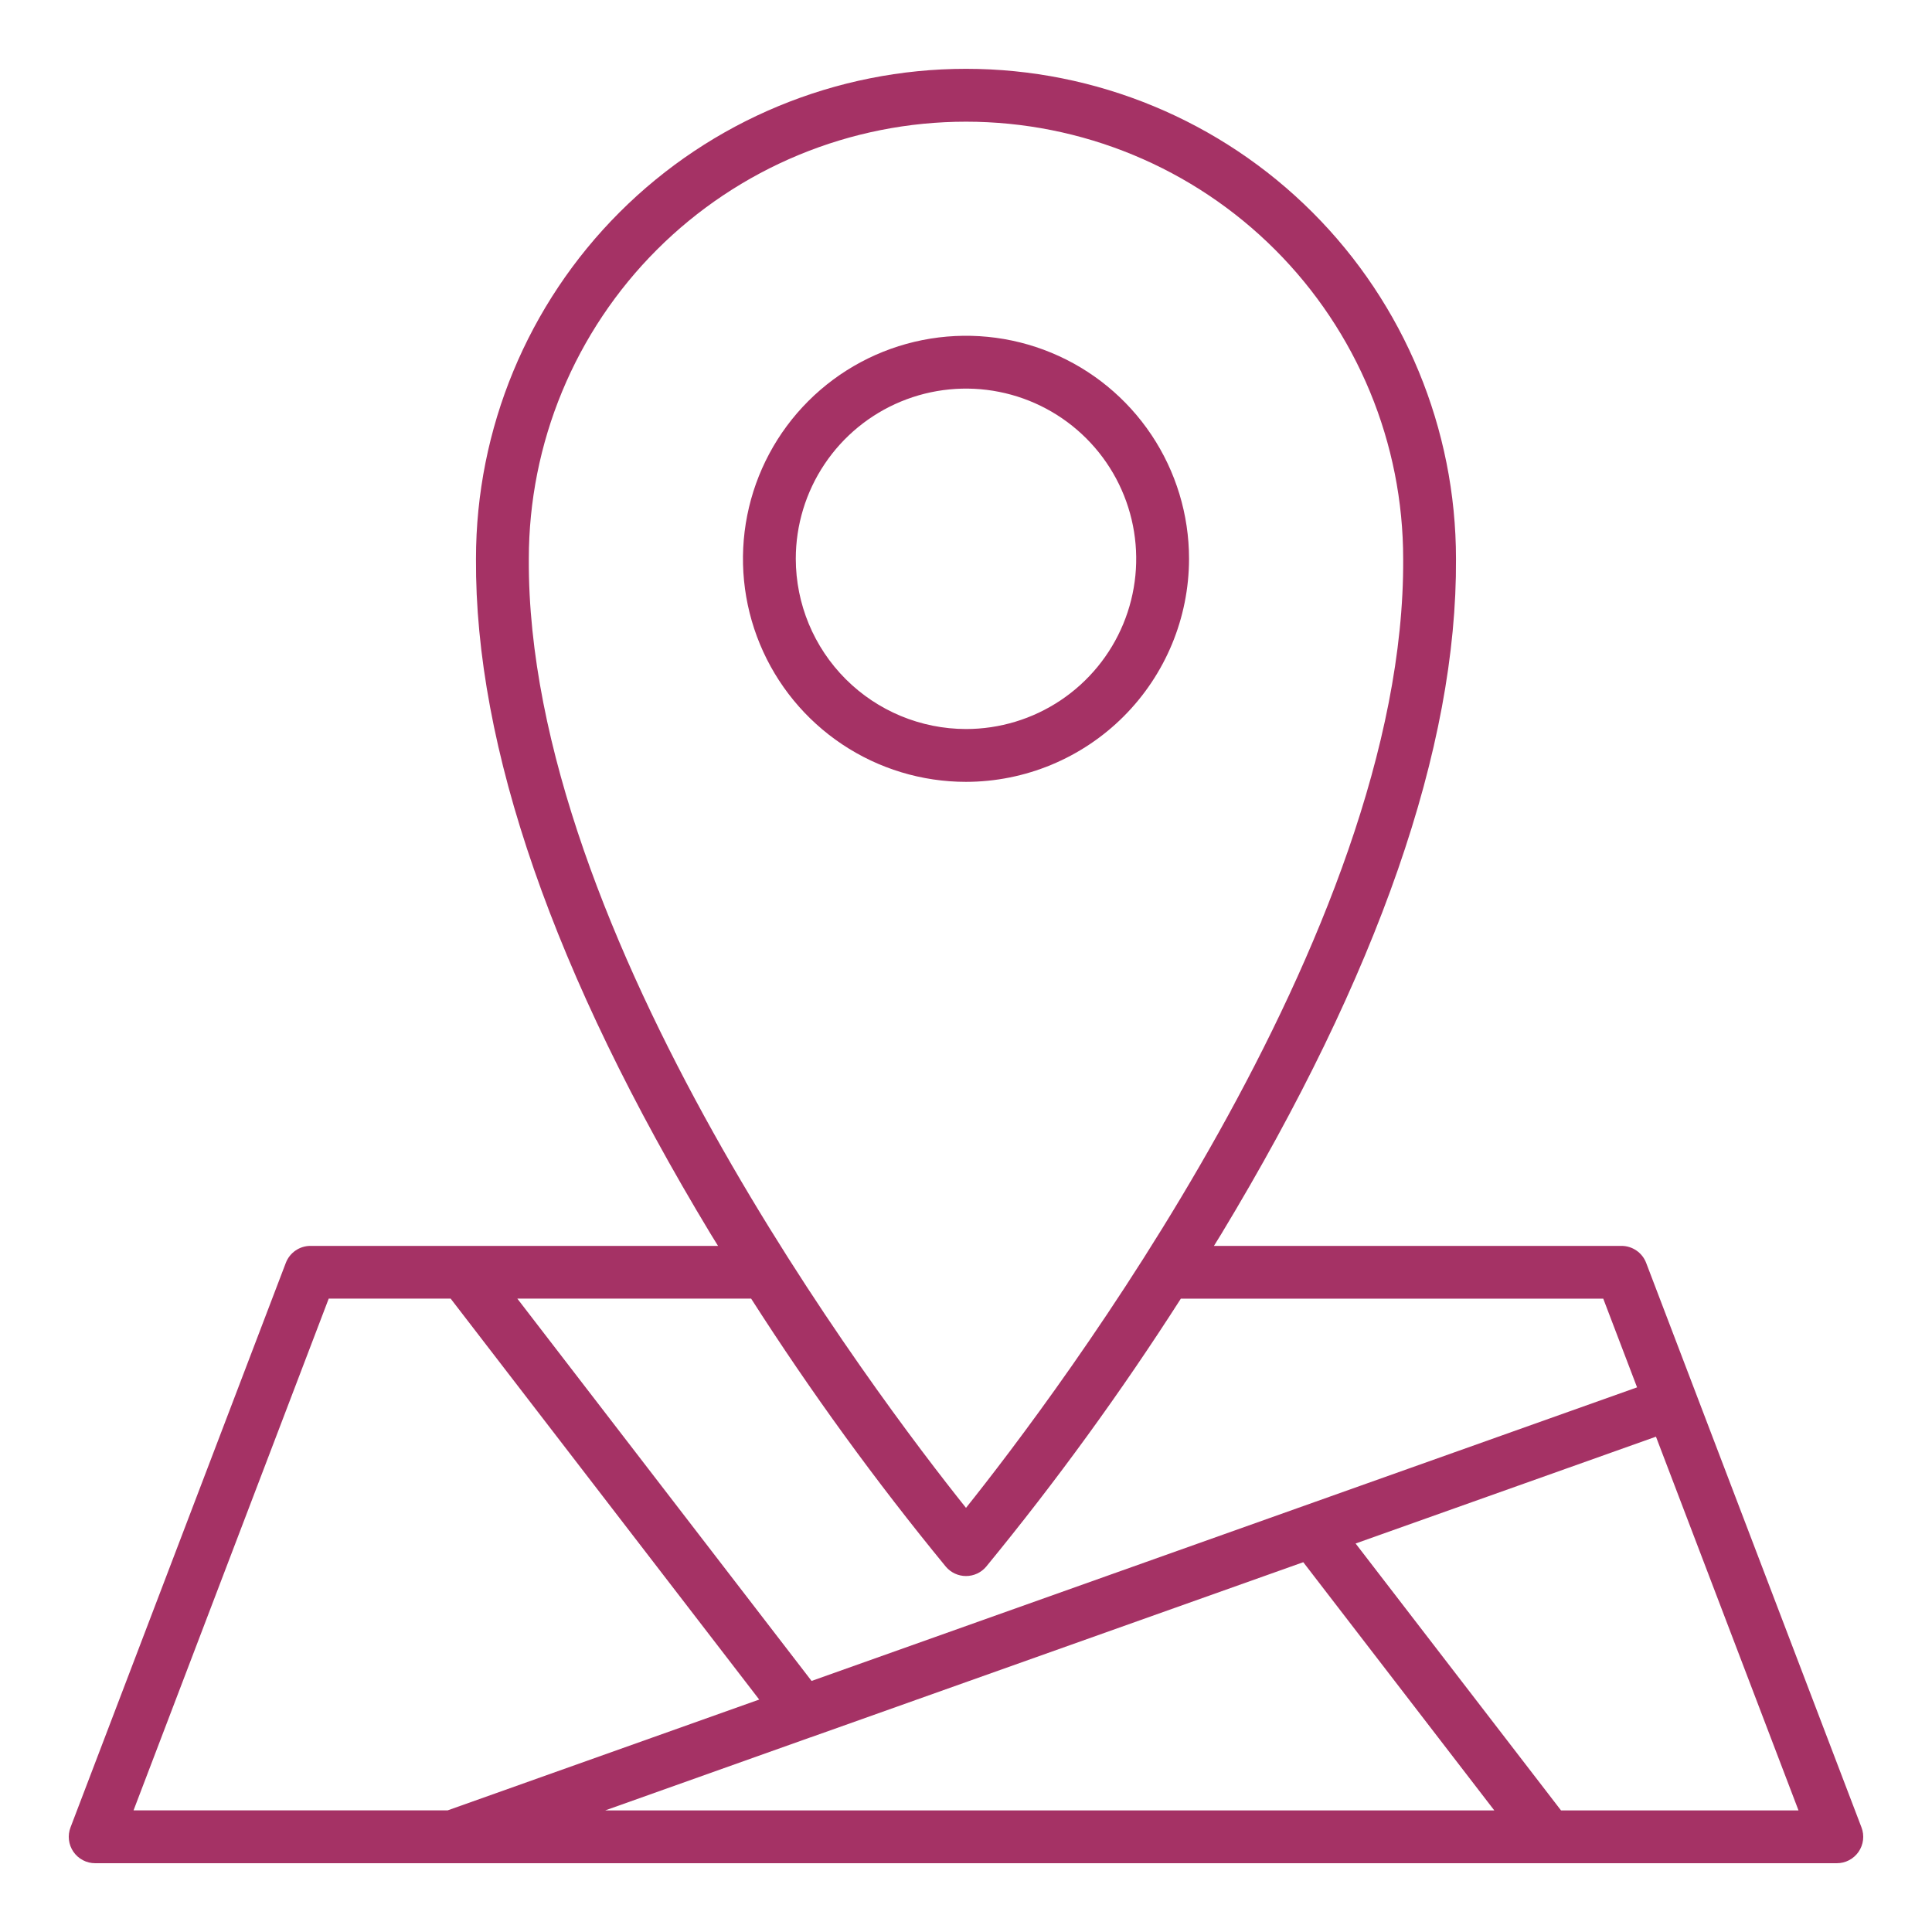
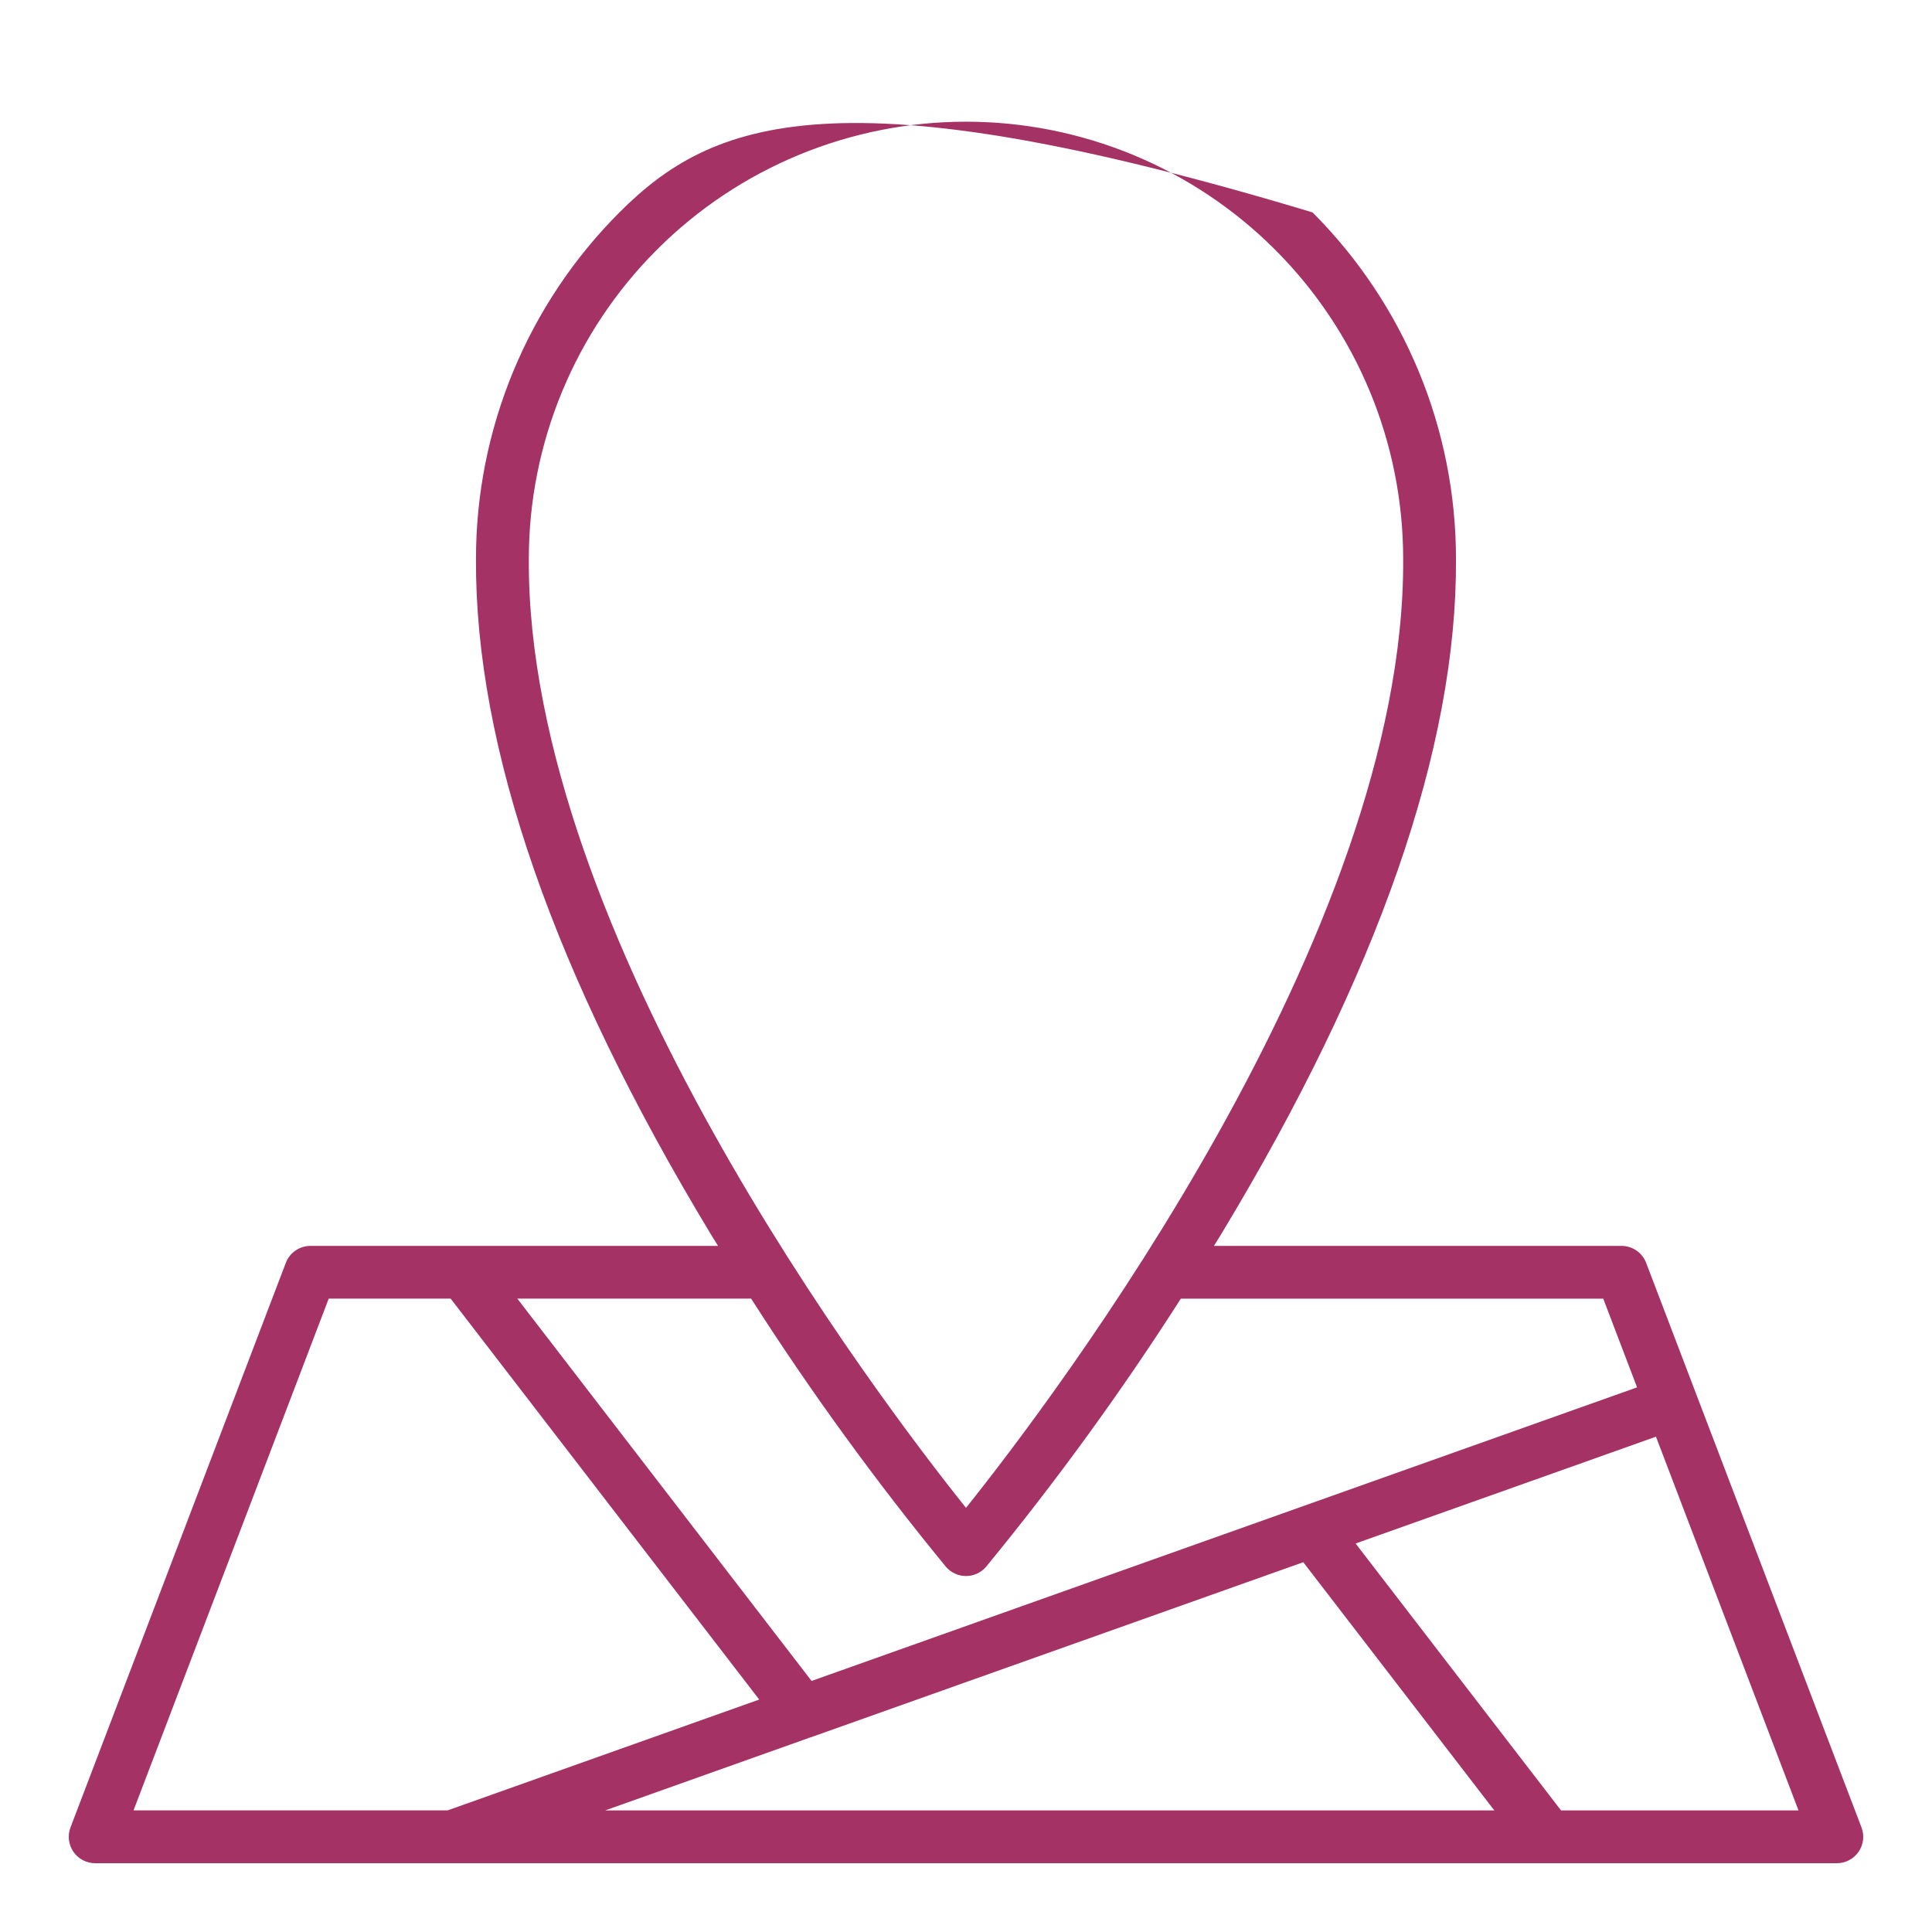
<svg xmlns="http://www.w3.org/2000/svg" width="512" height="512" viewBox="0 0 512 512" fill="none">
-   <path d="M315.108 148.084C315.106 136.394 311.638 124.967 305.142 115.248C298.646 105.528 289.414 97.954 278.614 93.481C267.813 89.008 255.929 87.839 244.463 90.121C232.998 92.402 222.467 98.032 214.201 106.299C205.936 114.566 200.307 125.098 198.027 136.564C195.747 148.029 196.918 159.913 201.392 170.713C205.866 181.514 213.442 190.745 223.162 197.239C232.882 203.734 244.31 207.2 256 207.2C271.672 207.181 286.696 200.946 297.777 189.864C308.858 178.781 315.091 163.756 315.108 148.084V148.084ZM210.892 148.084C210.893 139.163 213.54 130.442 218.498 123.025C223.455 115.609 230.501 109.828 238.743 106.415C246.986 103.002 256.055 102.11 264.805 103.852C273.554 105.593 281.591 109.89 287.899 116.199C294.206 122.507 298.502 130.545 300.241 139.295C301.981 148.045 301.088 157.114 297.673 165.356C294.259 173.598 288.477 180.642 281.059 185.598C273.642 190.555 264.921 193.2 256 193.2C244.039 193.186 232.572 188.428 224.116 179.97C215.659 171.512 210.903 160.045 210.892 148.084V148.084Z" fill="#A53265" />
-   <path d="M493.312 484.276L436.248 334.676C435.742 333.351 434.846 332.212 433.678 331.408C432.51 330.603 431.126 330.172 429.708 330.172H321.708C322.368 329.096 323.024 328.052 323.684 326.972C365.24 258.172 386.152 197.988 385.852 148.116C385.858 113.676 372.182 80.644 347.833 56.288C323.485 31.931 290.458 18.244 256.018 18.238C221.578 18.232 188.546 31.908 164.189 56.256C139.833 80.605 126.146 113.632 126.14 148.072C125.84 197.988 146.752 258.18 188.308 326.972C188.968 328.064 189.624 329.108 190.284 330.172H82.284C80.866 330.172 79.482 330.603 78.314 331.408C77.146 332.212 76.25 333.351 75.744 334.676L18.688 484.276C18.281 485.336 18.139 486.479 18.273 487.606C18.407 488.733 18.814 489.811 19.458 490.746C20.102 491.681 20.963 492.445 21.969 492.972C22.974 493.499 24.093 493.774 25.228 493.772H486.772C487.907 493.774 489.026 493.499 490.031 492.972C491.036 492.445 491.898 491.681 492.542 490.746C493.186 489.811 493.593 488.733 493.727 487.606C493.861 486.479 493.718 485.336 493.312 484.276V484.276ZM140.144 148.084C140.147 132.87 143.146 117.805 148.971 103.749C154.795 89.694 163.331 76.924 174.091 66.167C184.852 55.411 197.625 46.879 211.682 41.059C225.739 35.239 240.805 32.245 256.02 32.248C271.234 32.251 286.299 35.25 300.355 41.075C314.41 46.899 327.18 55.435 337.937 66.196C348.693 76.956 357.225 89.729 363.045 103.786C368.864 117.844 371.858 132.91 371.856 148.124C372.456 247.556 279.496 370.192 256 399.6C232.504 370.204 139.54 247.6 140.144 148.084V148.084ZM250.668 415.2C251.325 415.973 252.142 416.593 253.063 417.019C253.984 417.444 254.986 417.665 256 417.665C257.014 417.665 258.016 417.444 258.937 417.019C259.858 416.593 260.675 415.973 261.332 415.2C279.917 392.559 297.147 368.839 312.932 344.164H424.88L433.84 367.664L215.076 445.468L137.1 344.152H199.06C214.847 368.832 232.079 392.556 250.668 415.2V415.2ZM214.832 460.4H214.872L345.38 414L396 479.772H160.4L214.832 460.4ZM87.112 344.152H119.432L201.2 450.4L118.628 479.768H35.388L87.112 344.152ZM413.684 479.772L359.248 409.044L438.848 380.736L476.62 479.772H413.684Z" fill="#A53265" />
+   <path d="M493.312 484.276L436.248 334.676C435.742 333.351 434.846 332.212 433.678 331.408C432.51 330.603 431.126 330.172 429.708 330.172H321.708C322.368 329.096 323.024 328.052 323.684 326.972C365.24 258.172 386.152 197.988 385.852 148.116C385.858 113.676 372.182 80.644 347.833 56.288C221.578 18.232 188.546 31.908 164.189 56.256C139.833 80.605 126.146 113.632 126.14 148.072C125.84 197.988 146.752 258.18 188.308 326.972C188.968 328.064 189.624 329.108 190.284 330.172H82.284C80.866 330.172 79.482 330.603 78.314 331.408C77.146 332.212 76.25 333.351 75.744 334.676L18.688 484.276C18.281 485.336 18.139 486.479 18.273 487.606C18.407 488.733 18.814 489.811 19.458 490.746C20.102 491.681 20.963 492.445 21.969 492.972C22.974 493.499 24.093 493.774 25.228 493.772H486.772C487.907 493.774 489.026 493.499 490.031 492.972C491.036 492.445 491.898 491.681 492.542 490.746C493.186 489.811 493.593 488.733 493.727 487.606C493.861 486.479 493.718 485.336 493.312 484.276V484.276ZM140.144 148.084C140.147 132.87 143.146 117.805 148.971 103.749C154.795 89.694 163.331 76.924 174.091 66.167C184.852 55.411 197.625 46.879 211.682 41.059C225.739 35.239 240.805 32.245 256.02 32.248C271.234 32.251 286.299 35.25 300.355 41.075C314.41 46.899 327.18 55.435 337.937 66.196C348.693 76.956 357.225 89.729 363.045 103.786C368.864 117.844 371.858 132.91 371.856 148.124C372.456 247.556 279.496 370.192 256 399.6C232.504 370.204 139.54 247.6 140.144 148.084V148.084ZM250.668 415.2C251.325 415.973 252.142 416.593 253.063 417.019C253.984 417.444 254.986 417.665 256 417.665C257.014 417.665 258.016 417.444 258.937 417.019C259.858 416.593 260.675 415.973 261.332 415.2C279.917 392.559 297.147 368.839 312.932 344.164H424.88L433.84 367.664L215.076 445.468L137.1 344.152H199.06C214.847 368.832 232.079 392.556 250.668 415.2V415.2ZM214.832 460.4H214.872L345.38 414L396 479.772H160.4L214.832 460.4ZM87.112 344.152H119.432L201.2 450.4L118.628 479.768H35.388L87.112 344.152ZM413.684 479.772L359.248 409.044L438.848 380.736L476.62 479.772H413.684Z" fill="#A53265" />
</svg>